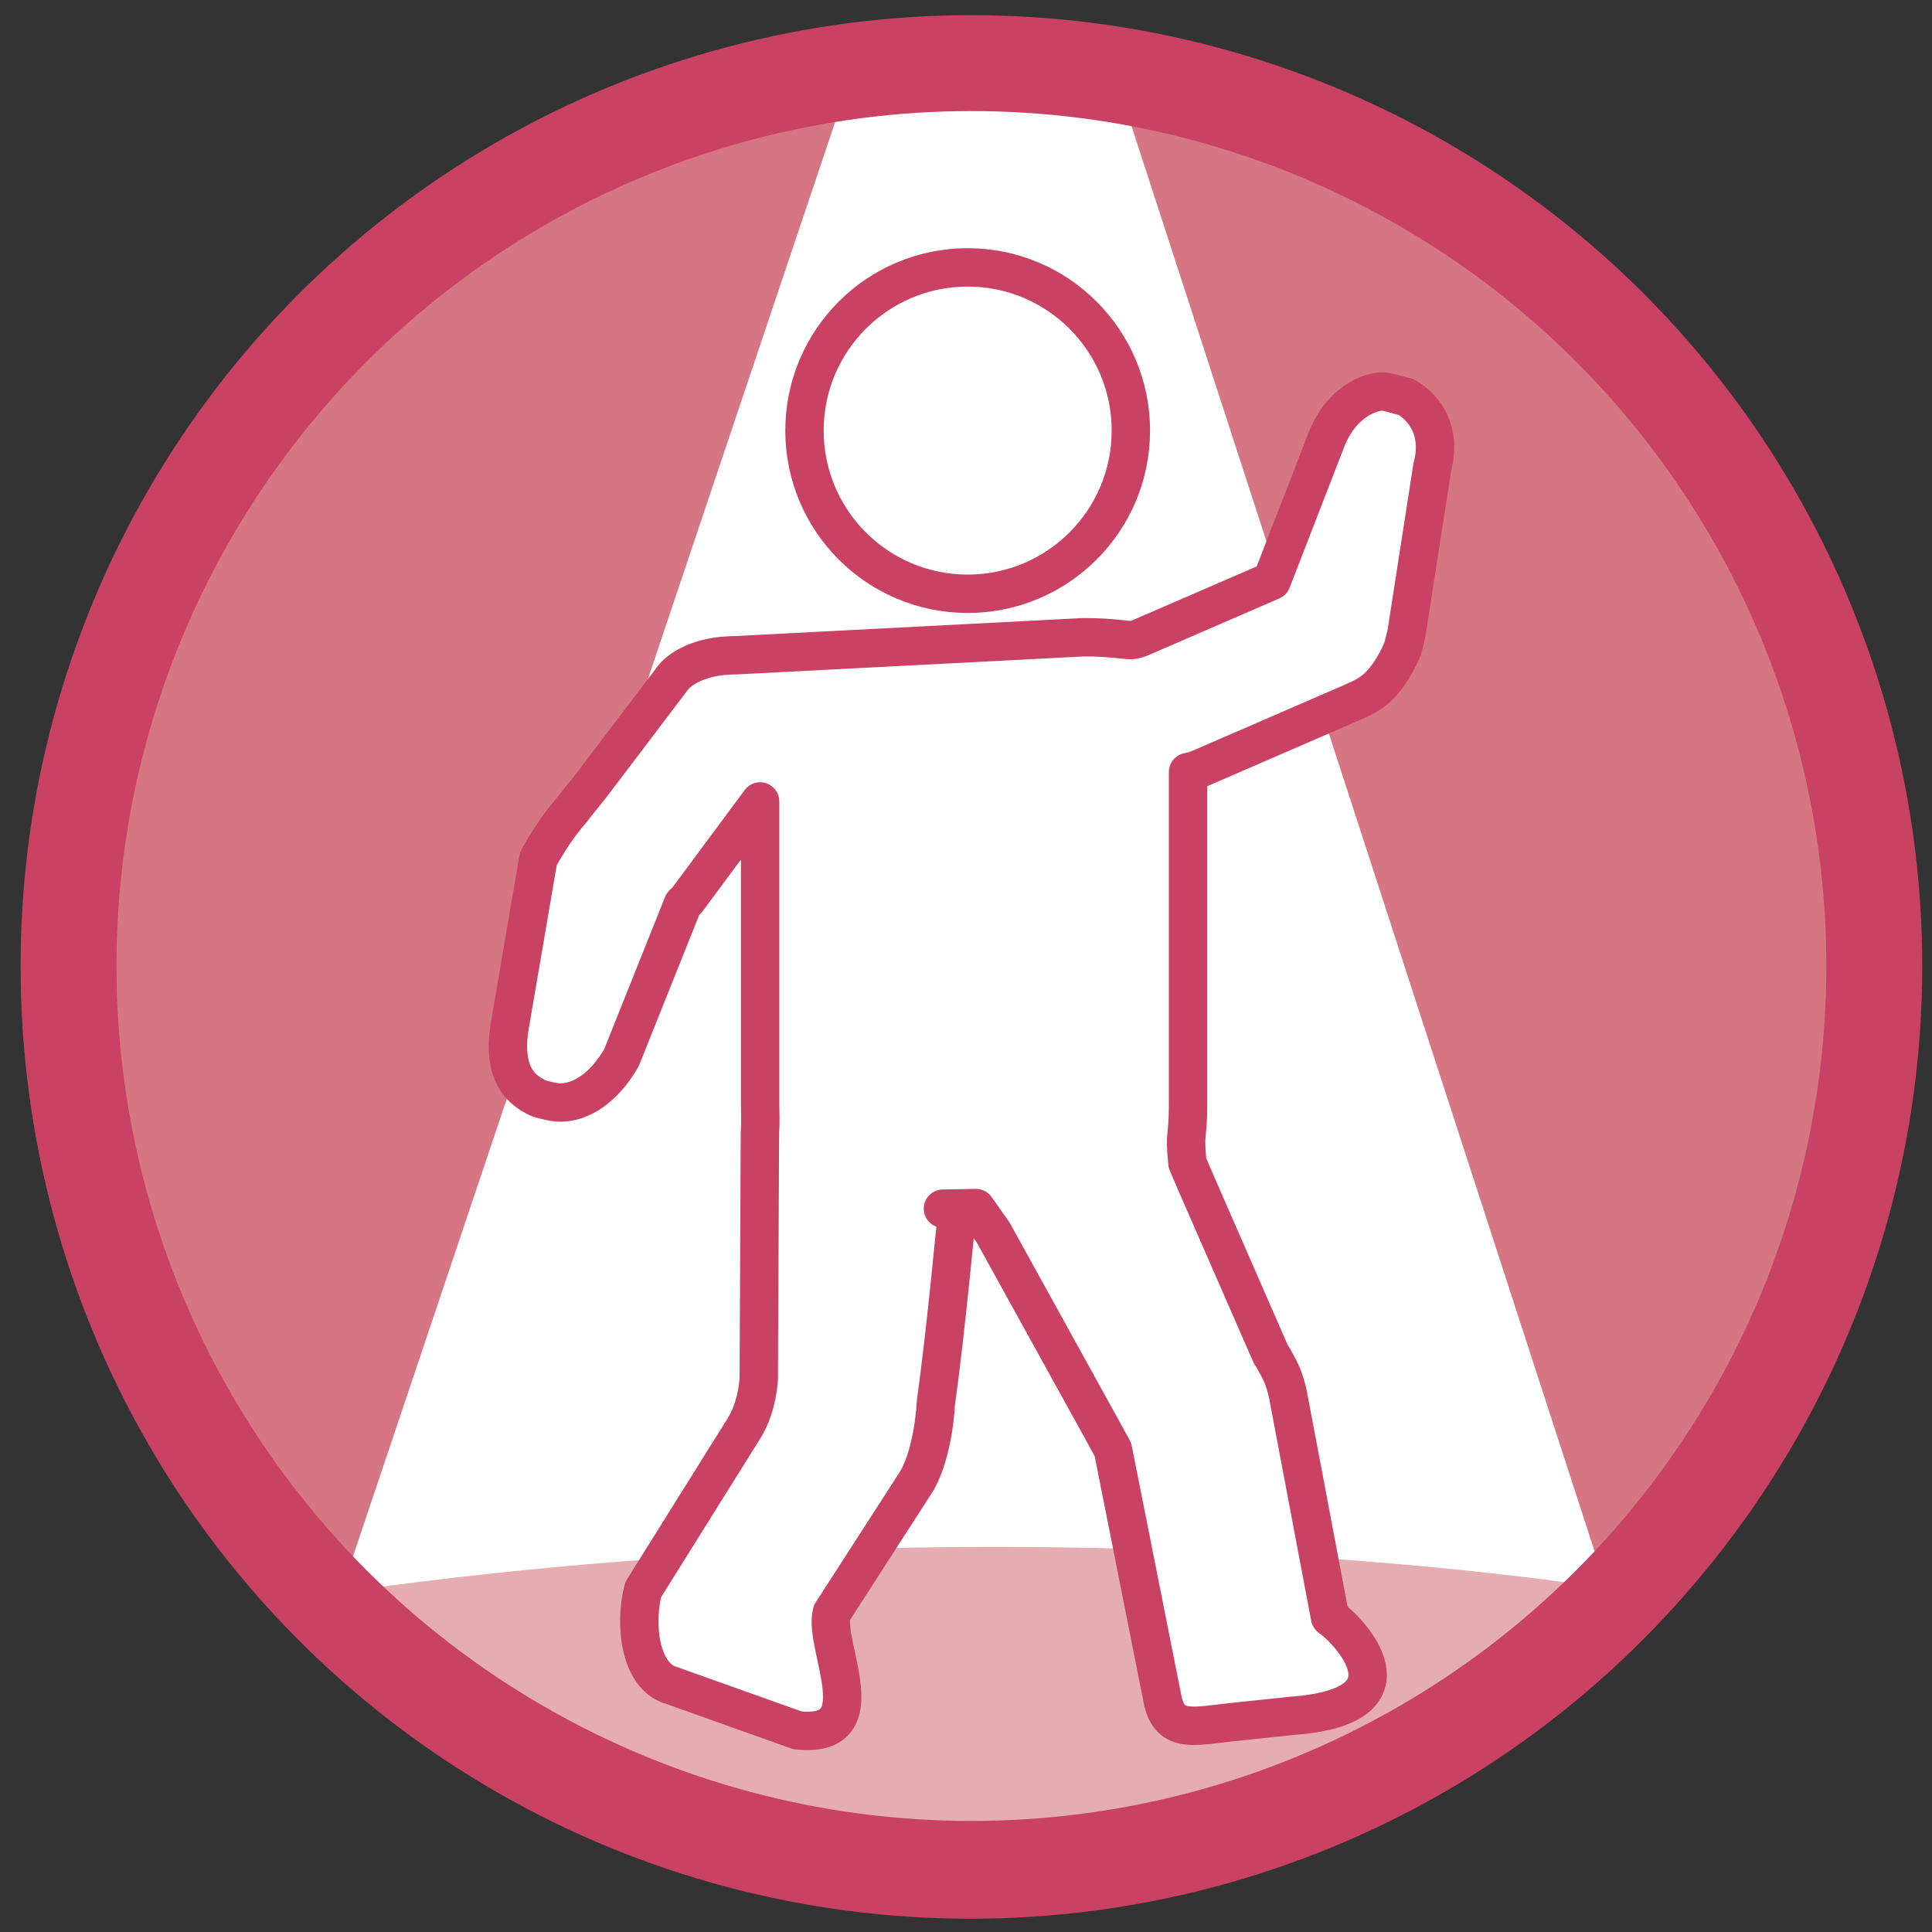
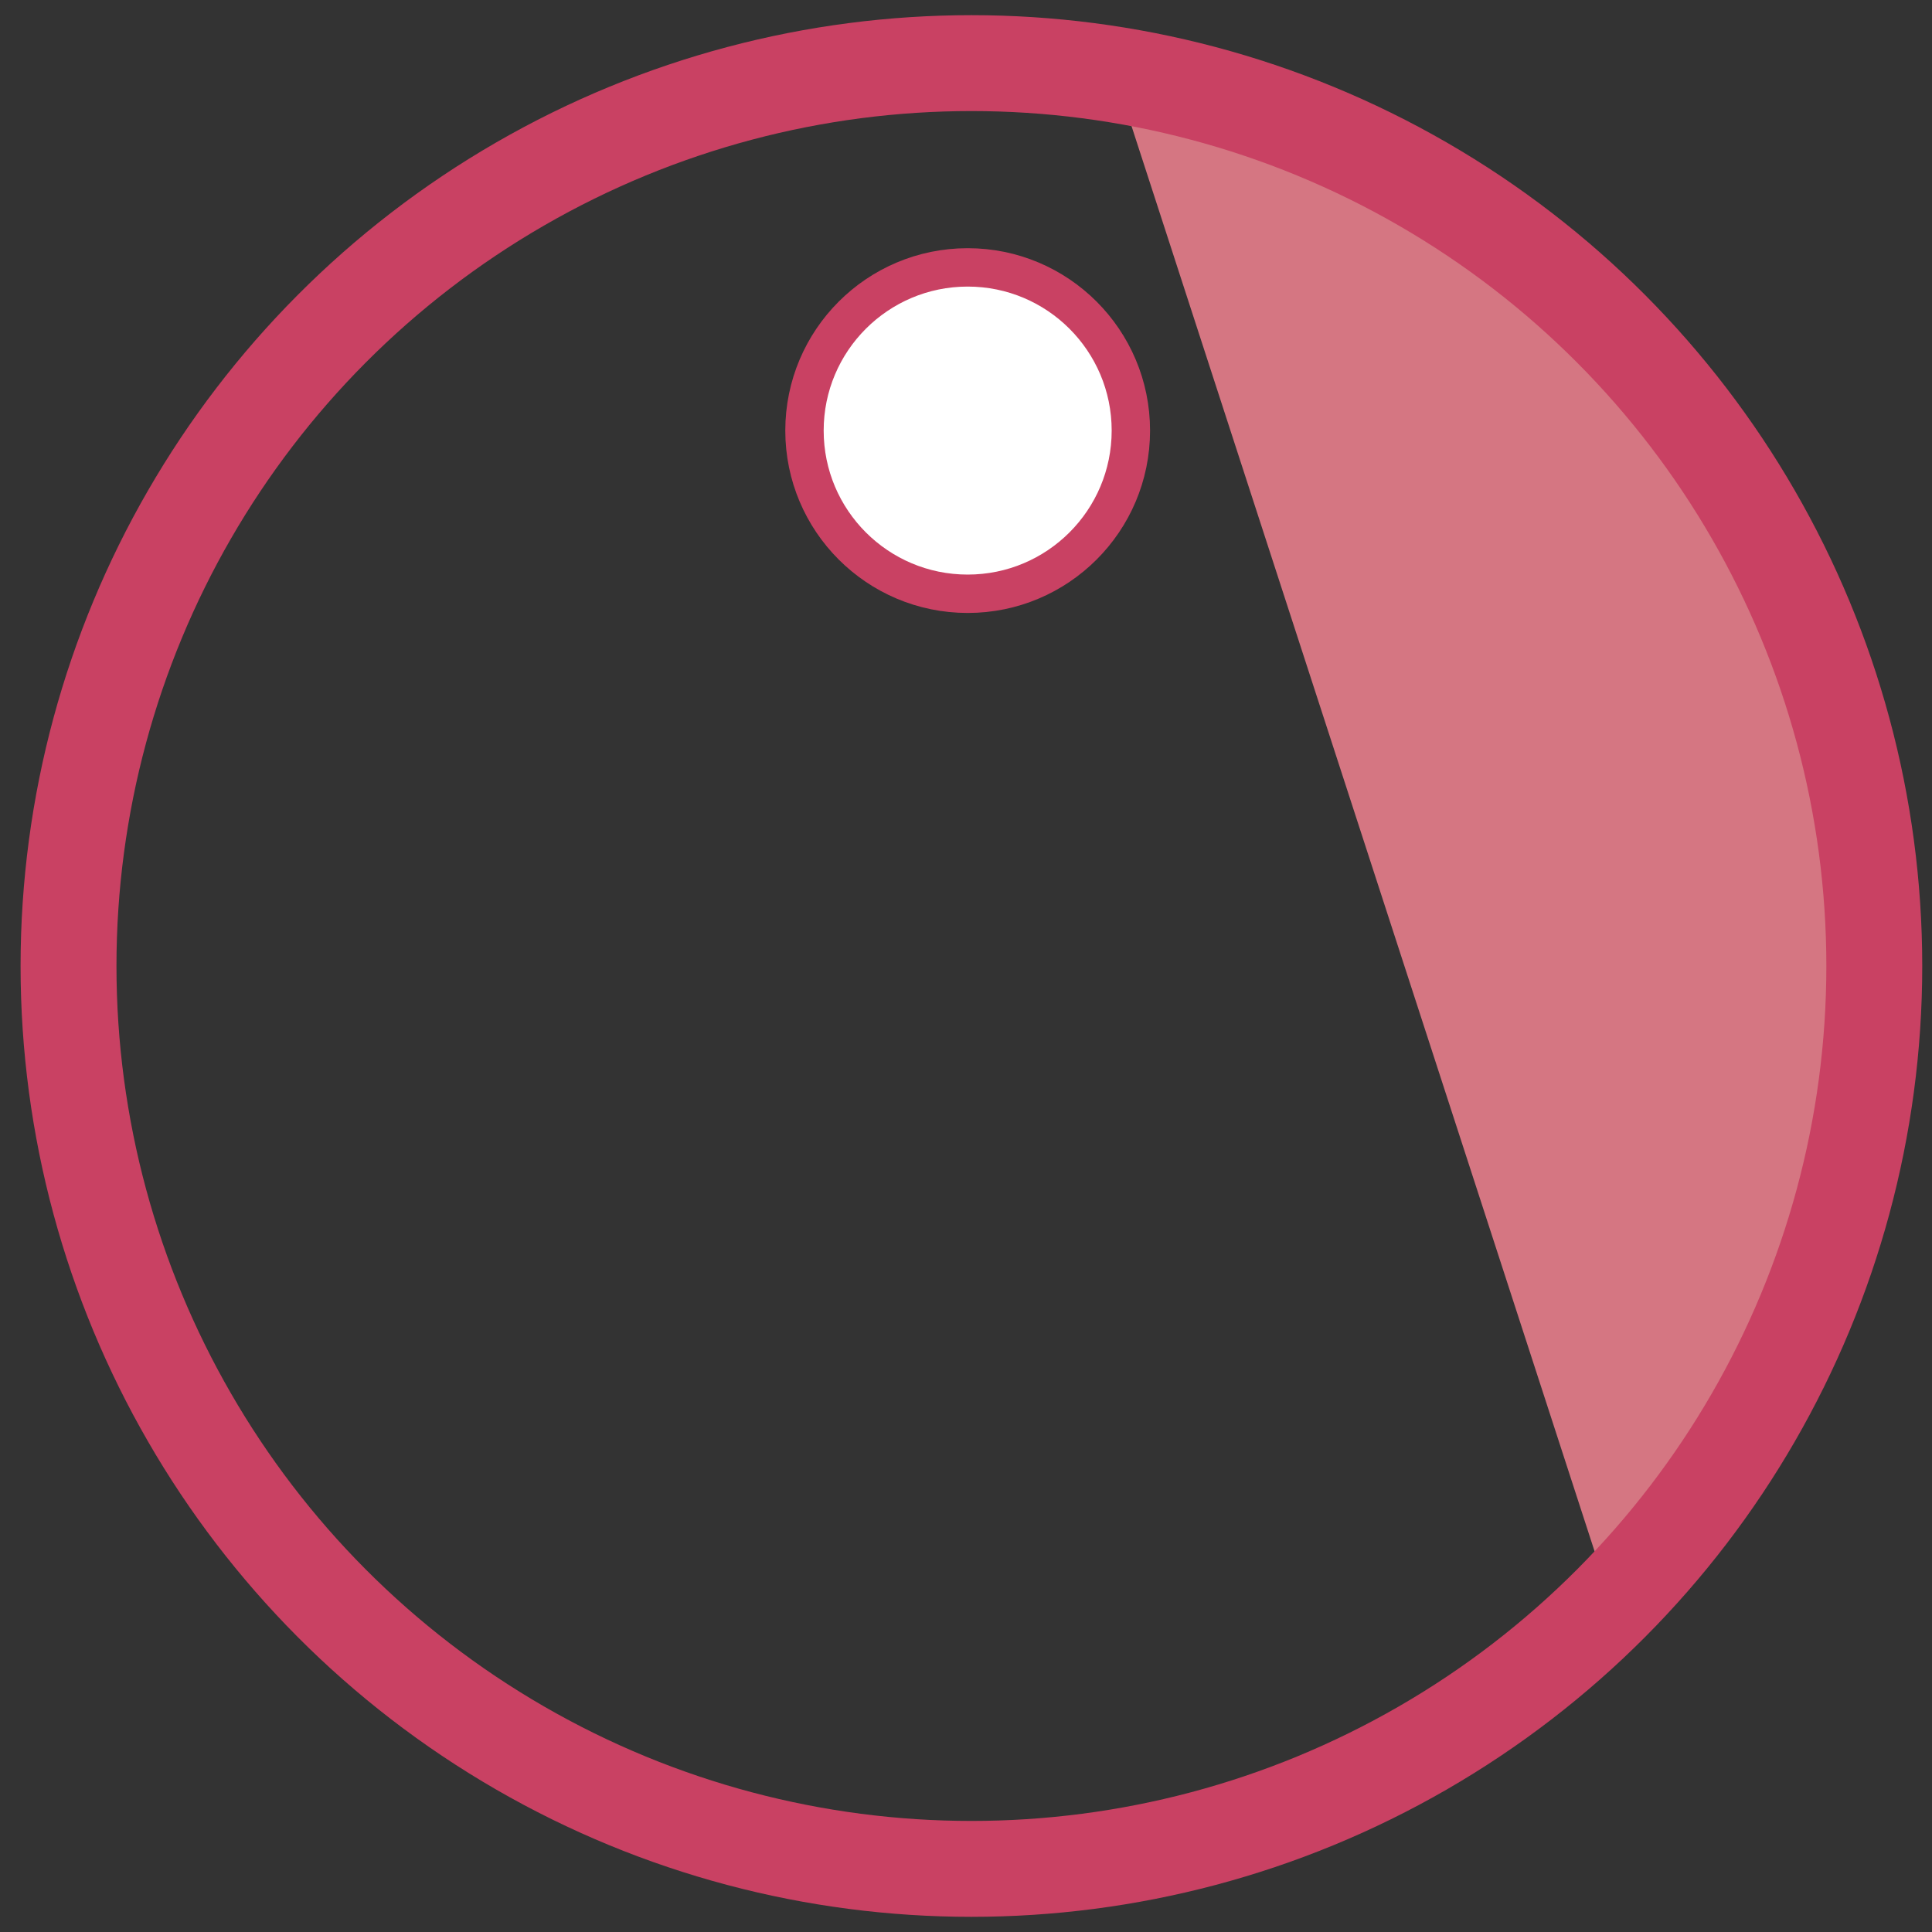
<svg xmlns="http://www.w3.org/2000/svg" viewBox="0 0 300 300">
  <rect x="0" y="0" width="300" height="300" fill="#333333" stroke="none" />
  <defs>
    <style>
      .cls-1 {
        stroke-width: 13px;
      }

      .cls-1, .cls-2 {
        fill: #fff;
      }

      .cls-1, .cls-2, .cls-3 {
        stroke: #c94163;
      }

      .cls-1, .cls-3 {
        stroke-miterlimit: 10;
      }

      .cls-2 {
        stroke-linecap: round;
        stroke-linejoin: round;
        stroke-width: 5.96px;
      }

      .cls-3 {
        fill: none;
        stroke-width: 14.89px;
      }

      .cls-4 {
        fill: #e5adb1;
      }

      .cls-5 {
        fill: #d57682;
      }
    </style>
  </defs>
  <g id="Layer_1" data-name="Layer 1">
-     <circle class="cls-1" cx="150.7" cy="150.51" r="140.93" />
-   </g>
+     </g>
  <g id="Layer_2" data-name="Layer 2">
-     <path class="cls-4" d="m50.16,247.66c-13.43,1.97,61.13,42.54,100.6,42.54s75.69-16.57,101.21-43.18c0,0-90.13-15.74-201.8.63Z" />
    <circle class="cls-2" cx="150.26" cy="66.86" r="25.34" />
    <path class="cls-5" d="m248,242.07c10.44-9.1,12.51-11.33,16.69-17.04,30.74-41.92,28.92-80.86,7.81-140.5-13.86-39.16-59.76-56.03-97.04-65.7l72.53,223.24Z" />
-     <path class="cls-5" d="m52.14,249.63c-10.19-10.1-21.78-20.84-25.92-35.38C-10.22,86.15,40.36,41.53,130.87,15.41L52.14,249.63Z" />
-     <path class="cls-2" d="m218.23,61.63l-2.93-.78c-1.46-.37-6.6.78-9.26,7.24l-8.57,22.1-19.91,8.63c-.95.41-1.57.68-2.71.52-2.76-.29-4.18-.39-6.62-.39l-53.85,2.79c-.63,0-1.13.03-1.56.07-3.64.19-7.19,1.65-8.62,3.83l-12.67,16.7c-.24.32-2.42,2.94-2.61,3.28-1.33,1.52-3.2,3.87-5.32,7.72l-4.39,25.64c-1.52,8.49,2.49,10.51,3.99,11.35.6.34,1.98.63,2.66.76,3.64.68,7.8-1.84,10.65-6.88l9.53-23.83s-.06,0,.69-.68l11.3-15.25v47.01c.01,1.69.09,2.86-.03,4.38l-.18,38.29c-.12,1.71-.59,4.9-2.27,7.63l-15.67,25.07c-1.38,5.14-.64,13.55,4.5,14.92l19.46,6.94c12.55,1.33,3.95-13.11,5.32-18.25l13.24-20.54c2.66-4.79,2.9-11.93,2.92-12.04,1.52-10.77,3.3-29.79,3.3-29.79l-2.2-.39,5.12-.09,2.67,3.78,17.53,31.74c.32.68,1.01,1.78,1.07,1.96l7.71,38.79c1.04,5.22,4.55,4.25,10.53,3.58l9.81-1.03c19.78-1.52,8.71-13.18,5.67-15.28l-6.56-34.7c-.54-2.28-.95-3.26-2-5.07-.13-.37-.49-.78-.67-1.14l-11.78-26.97-1.14-2.66c-.51-5.07.1-3.63.1-9.14v-51.57c.67-.13,1.33-.32,1.98-.61l23.73-10.29c2.65-1.15,4.27-2.23,6.17-5.4,1.64-2.76,1.52-3.31,2.03-5.19l4.03-25.95c1.38-5.14-.88-9.01-4.16-10.83Z" />
    <circle class="cls-3" cx="150.84" cy="150" r="140.2" />
  </g>
</svg>